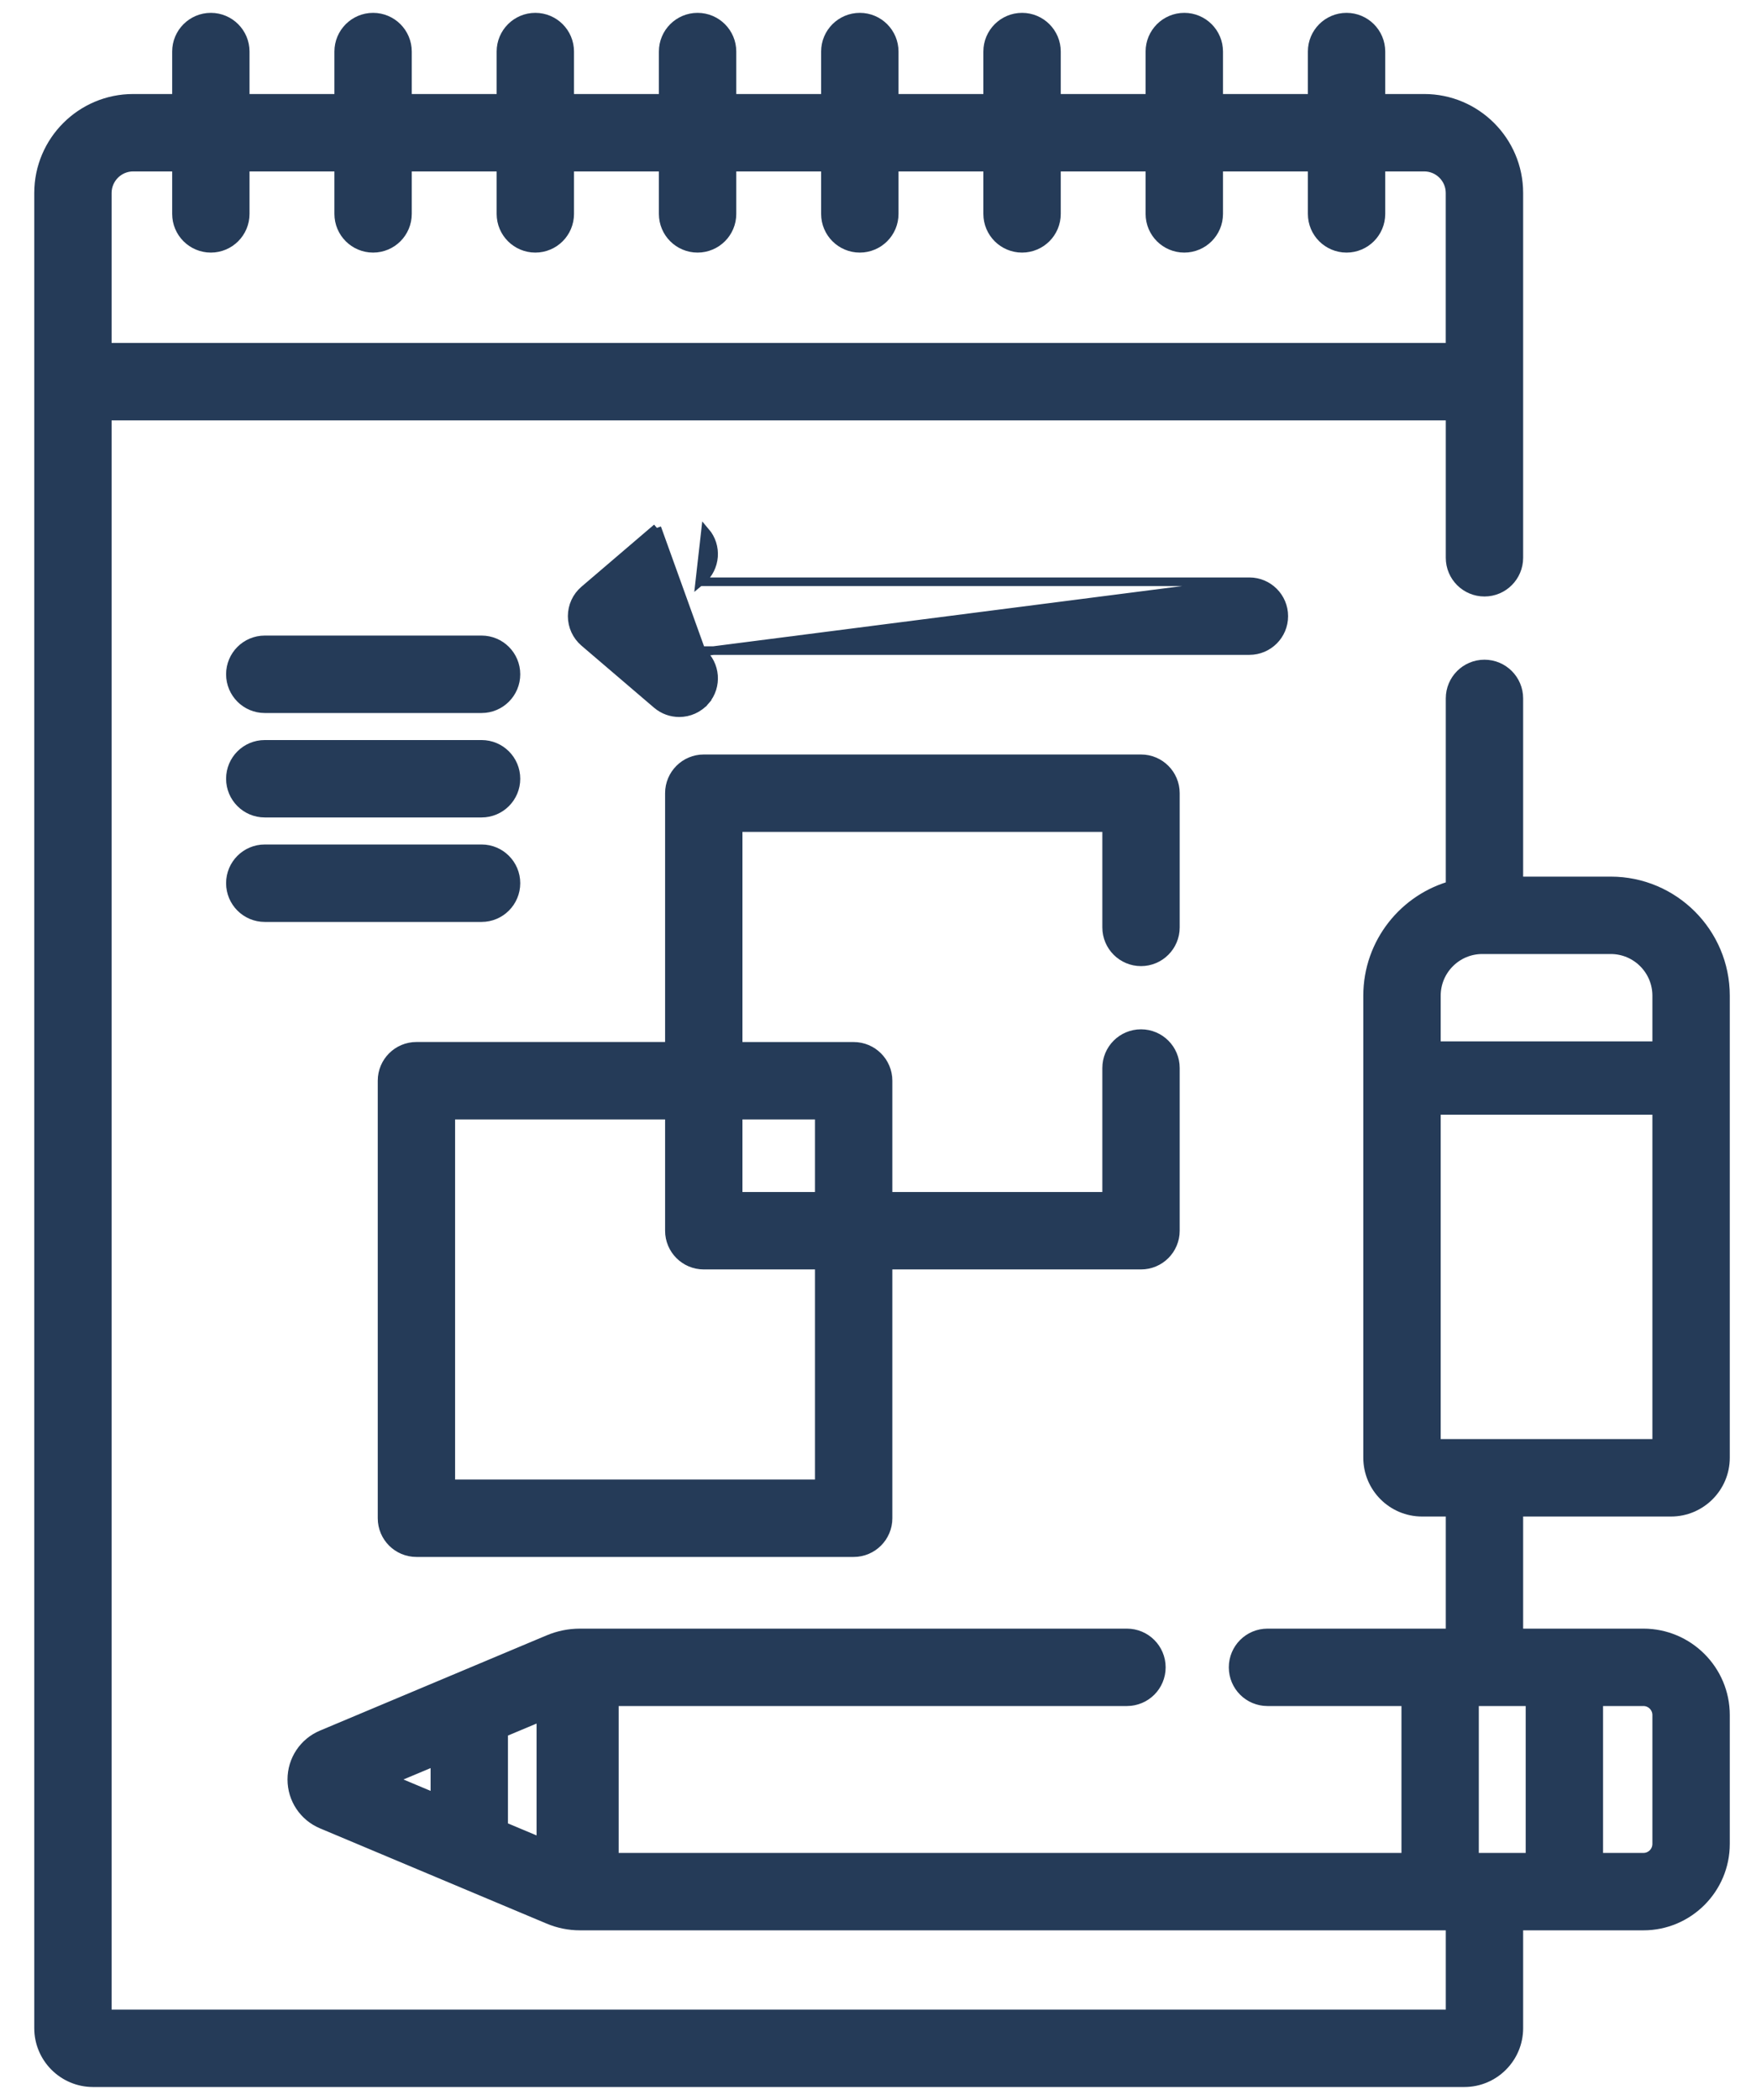
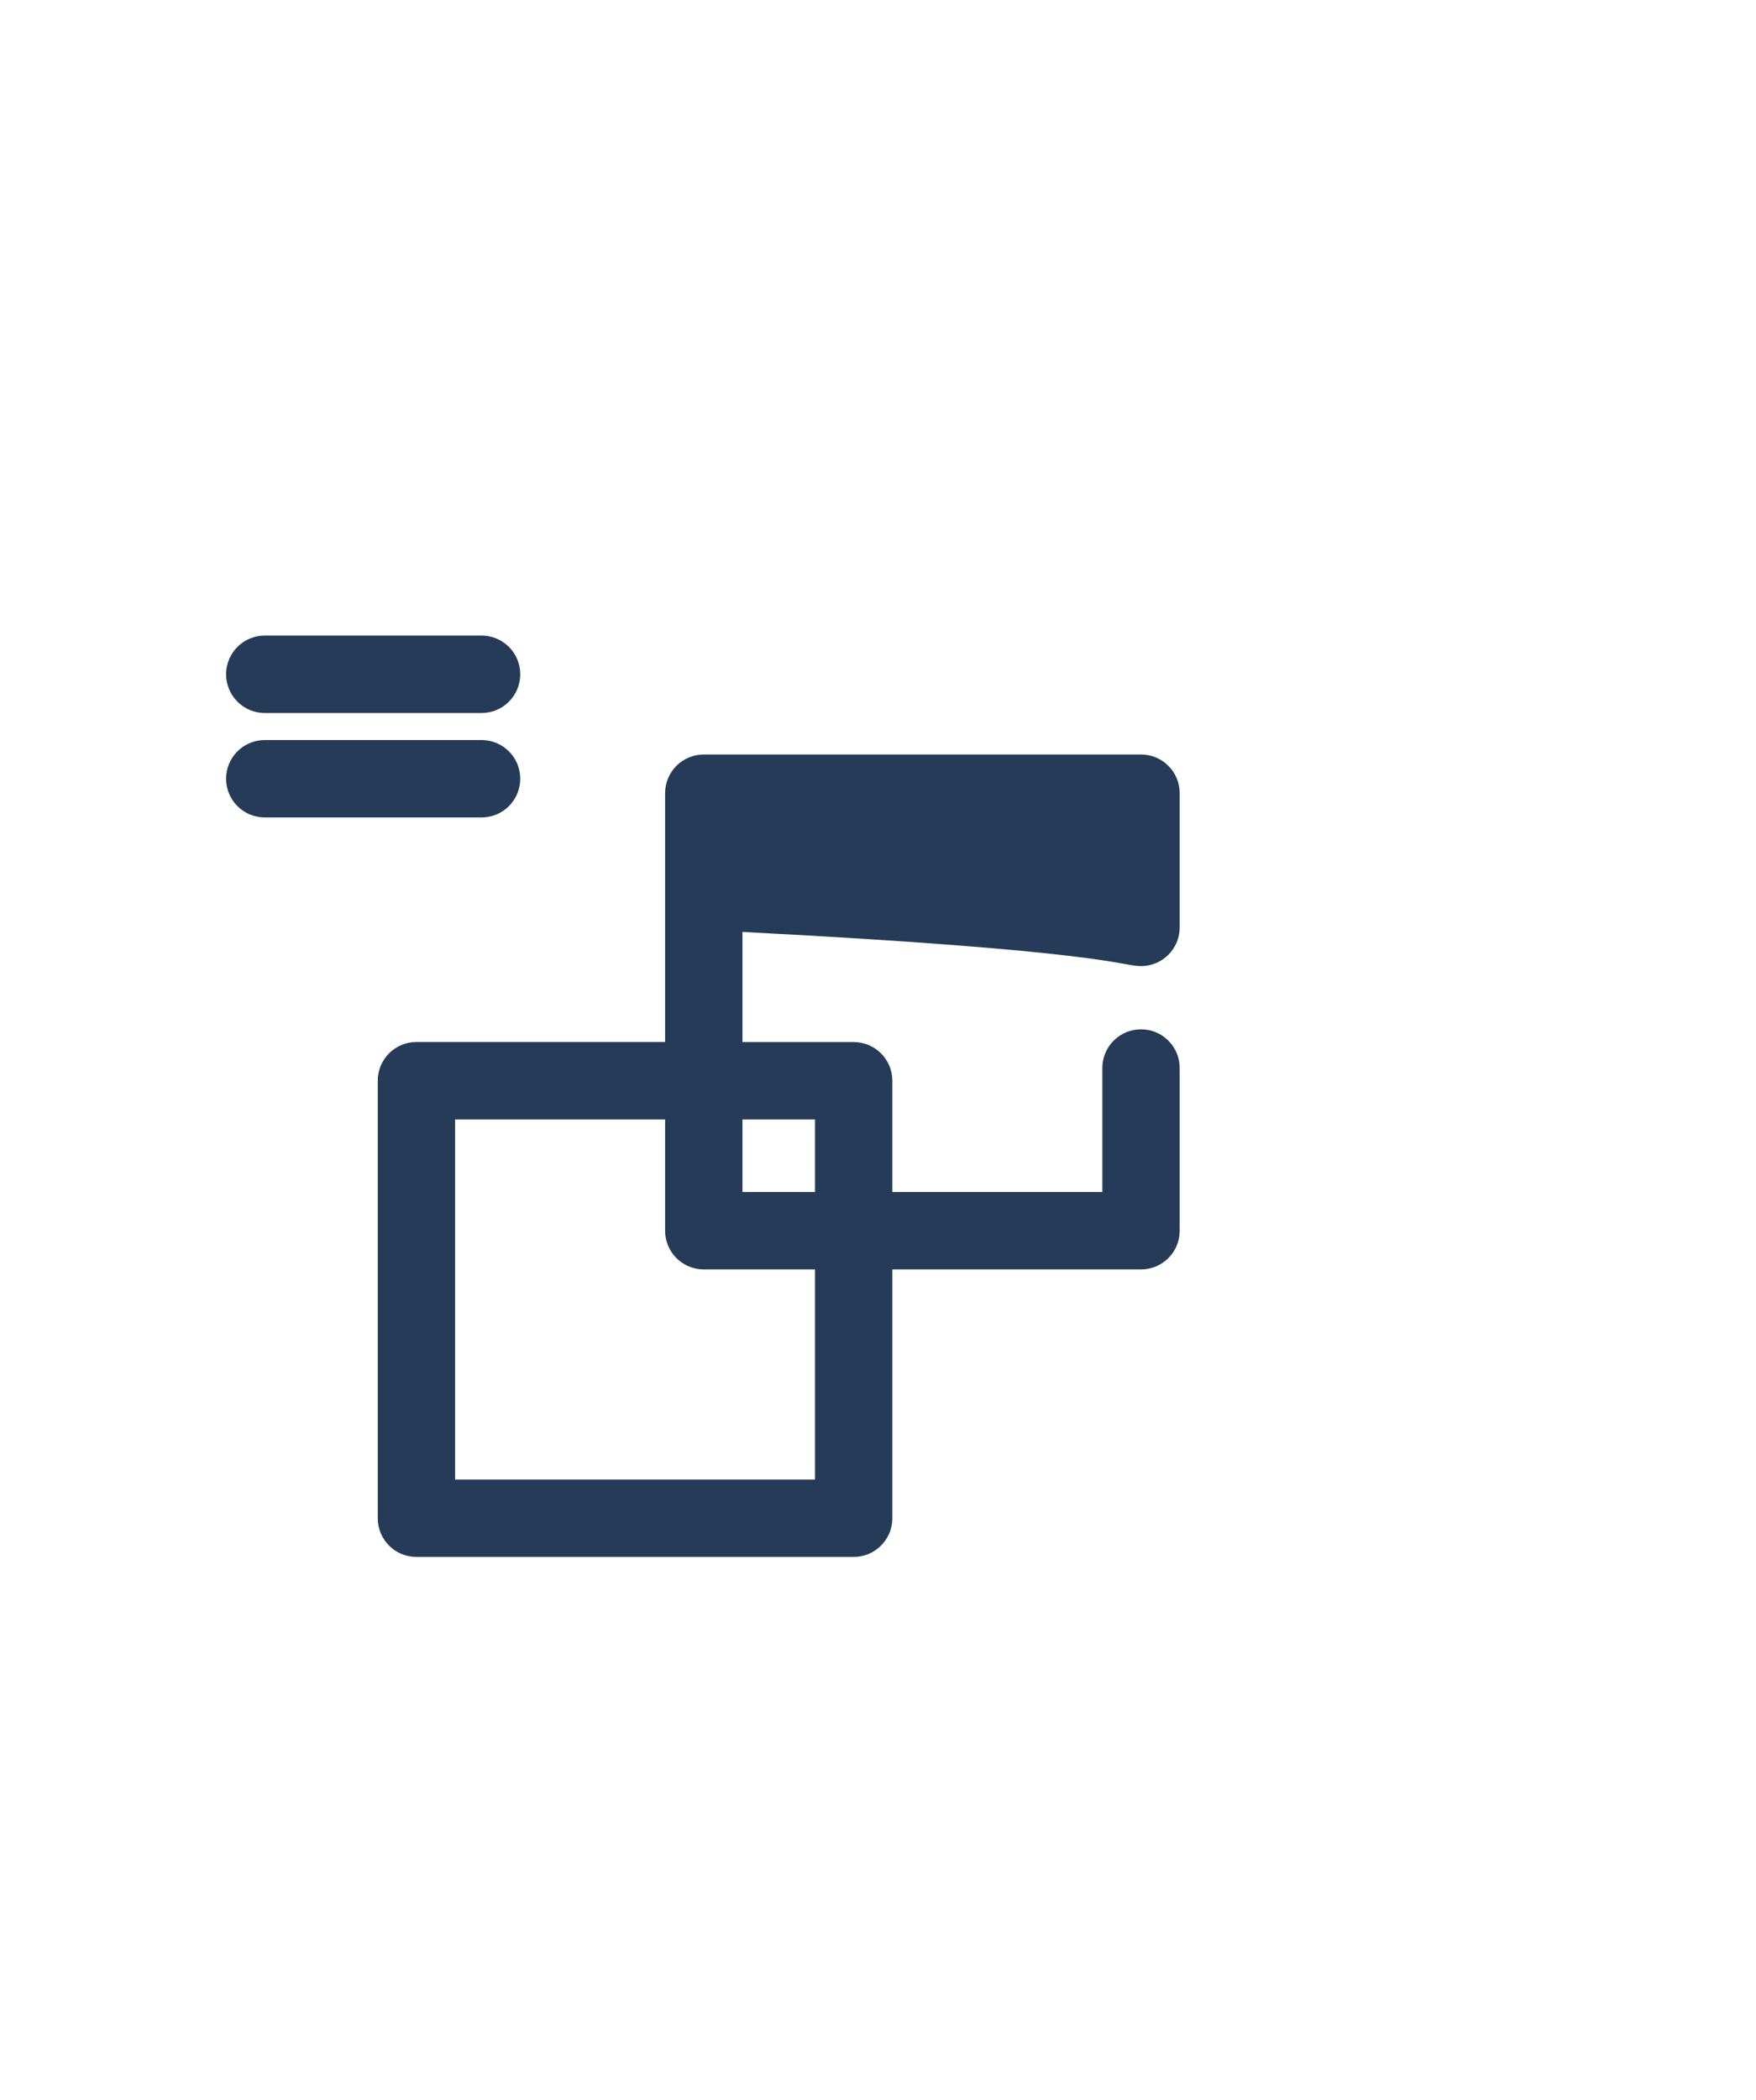
<svg xmlns="http://www.w3.org/2000/svg" width="41" height="49" viewBox="0 0 41 49" fill="none">
  <mask id="path-1-outside-1_407_3432" maskUnits="userSpaceOnUse" x="0" y="-0.5" width="41" height="50" fill="black">
-     <rect fill="white" y="-0.5" width="41" height="50" />
-     <path d="M39.016 35.188C39.662 35.188 40.188 34.662 40.188 34.016V23.234C40.188 21.813 39.031 20.656 37.609 20.656H35.363V16.297C35.363 15.909 35.048 15.594 34.66 15.594C34.271 15.594 33.957 15.909 33.957 16.297V20.74C32.85 21.03 32.031 22.038 32.031 23.234V34.016C32.031 34.662 32.557 35.188 33.203 35.188H33.957V38.204H29.594C29.205 38.204 28.891 38.519 28.891 38.907C28.891 39.296 29.205 39.61 29.594 39.61H32.922V43.438H14.245V39.61H26.312C26.701 39.61 27.016 39.296 27.016 38.907C27.016 38.519 26.701 38.204 26.312 38.204H13.542C13.299 38.204 13.063 38.252 12.839 38.346L7.548 40.568C7.162 40.73 6.913 41.105 6.913 41.524C6.913 41.943 7.162 42.318 7.549 42.48L12.839 44.702C13.063 44.796 13.299 44.844 13.542 44.844H33.957V47.094H2.406V9.609H33.957V13.016C33.957 13.404 34.271 13.719 34.66 13.719C35.048 13.719 35.363 13.404 35.363 13.016V4.503C35.363 3.34 34.416 2.394 33.254 2.394H32.143V1.203C32.143 0.815 31.828 0.5 31.44 0.5C31.051 0.5 30.737 0.815 30.737 1.203V2.394H28.355V1.203C28.355 0.815 28.04 0.5 27.652 0.5C27.263 0.5 26.948 0.815 26.948 1.203V2.394H24.567V1.203C24.567 0.815 24.252 0.5 23.864 0.5C23.475 0.5 23.16 0.815 23.16 1.203V2.394H20.779V1.203C20.779 0.815 20.464 0.5 20.076 0.5C19.687 0.5 19.372 0.815 19.372 1.203V2.394H16.991V1.203C16.991 0.815 16.676 0.5 16.287 0.5C15.899 0.5 15.584 0.815 15.584 1.203V2.394H13.202V1.203C13.202 0.815 12.888 0.5 12.499 0.5C12.111 0.5 11.796 0.815 11.796 1.203V2.394H9.414V1.203C9.414 0.815 9.1 0.5 8.711 0.5C8.323 0.5 8.008 0.815 8.008 1.203V2.394H5.626V1.203C5.626 0.815 5.311 0.5 4.923 0.5C4.535 0.5 4.22 0.815 4.22 1.203V2.394H3.109C1.946 2.394 1 3.34 1 4.503V47.328C1 47.974 1.526 48.5 2.172 48.5H34.191C34.837 48.5 35.363 47.974 35.363 47.328V44.844H38.371C39.373 44.844 40.188 44.029 40.188 43.027V40.02C40.188 39.019 39.373 38.204 38.371 38.204H35.363V35.188H39.016ZM10.254 42.091L8.903 41.524L10.254 40.957V42.091ZM12.728 43.13L11.66 42.682V40.366L12.728 39.918V43.13ZM2.406 4.503C2.406 4.116 2.722 3.8 3.109 3.8H4.22V4.991C4.22 5.38 4.535 5.694 4.923 5.694C5.311 5.694 5.626 5.38 5.626 4.991V3.8H8.008V4.991C8.008 5.38 8.323 5.694 8.711 5.694C9.1 5.694 9.414 5.38 9.414 4.991V3.8H11.796V4.991C11.796 5.38 12.111 5.694 12.499 5.694C12.888 5.694 13.202 5.38 13.202 4.991V3.8H15.584V4.991C15.584 5.38 15.899 5.694 16.287 5.694C16.676 5.694 16.991 5.38 16.991 4.991V3.8H19.372V4.991C19.372 5.38 19.687 5.694 20.075 5.694C20.464 5.694 20.779 5.38 20.779 4.991V3.8H23.16V4.991C23.16 5.38 23.475 5.694 23.863 5.694C24.252 5.694 24.567 5.38 24.567 4.991V3.8H26.948V4.991C26.948 5.38 27.263 5.694 27.651 5.694C28.04 5.694 28.355 5.38 28.355 4.991V3.8H30.737V4.991C30.737 5.38 31.051 5.694 31.44 5.694C31.828 5.694 32.143 5.38 32.143 4.991V3.8H33.253C33.641 3.8 33.956 4.116 33.956 4.503V8.203H2.406V4.503ZM37.229 39.61H38.371C38.597 39.61 38.781 39.794 38.781 40.02V43.028C38.781 43.254 38.597 43.438 38.371 43.438H37.229V39.61ZM35.823 43.438H34.328V39.61H35.823V43.438ZM33.438 23.234C33.438 22.588 33.963 22.062 34.609 22.062H37.609C38.256 22.062 38.781 22.588 38.781 23.234V24.5H33.438V23.234ZM33.438 25.812H38.781V33.781H33.438V25.812Z" />
-   </mask>
-   <path d="M39.016 35.188C39.662 35.188 40.188 34.662 40.188 34.016V23.234C40.188 21.813 39.031 20.656 37.609 20.656H35.363V16.297C35.363 15.909 35.048 15.594 34.66 15.594C34.271 15.594 33.957 15.909 33.957 16.297V20.74C32.85 21.03 32.031 22.038 32.031 23.234V34.016C32.031 34.662 32.557 35.188 33.203 35.188H33.957V38.204H29.594C29.205 38.204 28.891 38.519 28.891 38.907C28.891 39.296 29.205 39.61 29.594 39.61H32.922V43.438H14.245V39.61H26.312C26.701 39.61 27.016 39.296 27.016 38.907C27.016 38.519 26.701 38.204 26.312 38.204H13.542C13.299 38.204 13.063 38.252 12.839 38.346L7.548 40.568C7.162 40.73 6.913 41.105 6.913 41.524C6.913 41.943 7.162 42.318 7.549 42.48L12.839 44.702C13.063 44.796 13.299 44.844 13.542 44.844H33.957V47.094H2.406V9.609H33.957V13.016C33.957 13.404 34.271 13.719 34.66 13.719C35.048 13.719 35.363 13.404 35.363 13.016V4.503C35.363 3.34 34.416 2.394 33.254 2.394H32.143V1.203C32.143 0.815 31.828 0.5 31.44 0.5C31.051 0.5 30.737 0.815 30.737 1.203V2.394H28.355V1.203C28.355 0.815 28.04 0.5 27.652 0.5C27.263 0.5 26.948 0.815 26.948 1.203V2.394H24.567V1.203C24.567 0.815 24.252 0.5 23.864 0.5C23.475 0.5 23.16 0.815 23.16 1.203V2.394H20.779V1.203C20.779 0.815 20.464 0.5 20.076 0.5C19.687 0.5 19.372 0.815 19.372 1.203V2.394H16.991V1.203C16.991 0.815 16.676 0.5 16.287 0.5C15.899 0.5 15.584 0.815 15.584 1.203V2.394H13.202V1.203C13.202 0.815 12.888 0.5 12.499 0.5C12.111 0.5 11.796 0.815 11.796 1.203V2.394H9.414V1.203C9.414 0.815 9.1 0.5 8.711 0.5C8.323 0.5 8.008 0.815 8.008 1.203V2.394H5.626V1.203C5.626 0.815 5.311 0.5 4.923 0.5C4.535 0.5 4.22 0.815 4.22 1.203V2.394H3.109C1.946 2.394 1 3.34 1 4.503V47.328C1 47.974 1.526 48.5 2.172 48.5H34.191C34.837 48.5 35.363 47.974 35.363 47.328V44.844H38.371C39.373 44.844 40.188 44.029 40.188 43.027V40.02C40.188 39.019 39.373 38.204 38.371 38.204H35.363V35.188H39.016ZM10.254 42.091L8.903 41.524L10.254 40.957V42.091ZM12.728 43.13L11.66 42.682V40.366L12.728 39.918V43.13ZM2.406 4.503C2.406 4.116 2.722 3.8 3.109 3.8H4.22V4.991C4.22 5.38 4.535 5.694 4.923 5.694C5.311 5.694 5.626 5.38 5.626 4.991V3.8H8.008V4.991C8.008 5.38 8.323 5.694 8.711 5.694C9.1 5.694 9.414 5.38 9.414 4.991V3.8H11.796V4.991C11.796 5.38 12.111 5.694 12.499 5.694C12.888 5.694 13.202 5.38 13.202 4.991V3.8H15.584V4.991C15.584 5.38 15.899 5.694 16.287 5.694C16.676 5.694 16.991 5.38 16.991 4.991V3.8H19.372V4.991C19.372 5.38 19.687 5.694 20.075 5.694C20.464 5.694 20.779 5.38 20.779 4.991V3.8H23.16V4.991C23.16 5.38 23.475 5.694 23.863 5.694C24.252 5.694 24.567 5.38 24.567 4.991V3.8H26.948V4.991C26.948 5.38 27.263 5.694 27.651 5.694C28.04 5.694 28.355 5.38 28.355 4.991V3.8H30.737V4.991C30.737 5.38 31.051 5.694 31.44 5.694C31.828 5.694 32.143 5.38 32.143 4.991V3.8H33.253C33.641 3.8 33.956 4.116 33.956 4.503V8.203H2.406V4.503ZM37.229 39.61H38.371C38.597 39.61 38.781 39.794 38.781 40.02V43.028C38.781 43.254 38.597 43.438 38.371 43.438H37.229V39.61ZM35.823 43.438H34.328V39.61H35.823V43.438ZM33.438 23.234C33.438 22.588 33.963 22.062 34.609 22.062H37.609C38.256 22.062 38.781 22.588 38.781 23.234V24.5H33.438V23.234ZM33.438 25.812H38.781V33.781H33.438V25.812Z" fill="#253B58" />
+     </mask>
  <path d="M39.016 35.188C39.662 35.188 40.188 34.662 40.188 34.016V23.234C40.188 21.813 39.031 20.656 37.609 20.656H35.363V16.297C35.363 15.909 35.048 15.594 34.66 15.594C34.271 15.594 33.957 15.909 33.957 16.297V20.74C32.85 21.03 32.031 22.038 32.031 23.234V34.016C32.031 34.662 32.557 35.188 33.203 35.188H33.957V38.204H29.594C29.205 38.204 28.891 38.519 28.891 38.907C28.891 39.296 29.205 39.61 29.594 39.61H32.922V43.438H14.245V39.61H26.312C26.701 39.61 27.016 39.296 27.016 38.907C27.016 38.519 26.701 38.204 26.312 38.204H13.542C13.299 38.204 13.063 38.252 12.839 38.346L7.548 40.568C7.162 40.73 6.913 41.105 6.913 41.524C6.913 41.943 7.162 42.318 7.549 42.48L12.839 44.702C13.063 44.796 13.299 44.844 13.542 44.844H33.957V47.094H2.406V9.609H33.957V13.016C33.957 13.404 34.271 13.719 34.66 13.719C35.048 13.719 35.363 13.404 35.363 13.016V4.503C35.363 3.34 34.416 2.394 33.254 2.394H32.143V1.203C32.143 0.815 31.828 0.5 31.44 0.5C31.051 0.5 30.737 0.815 30.737 1.203V2.394H28.355V1.203C28.355 0.815 28.04 0.5 27.652 0.5C27.263 0.5 26.948 0.815 26.948 1.203V2.394H24.567V1.203C24.567 0.815 24.252 0.5 23.864 0.5C23.475 0.5 23.16 0.815 23.16 1.203V2.394H20.779V1.203C20.779 0.815 20.464 0.5 20.076 0.5C19.687 0.5 19.372 0.815 19.372 1.203V2.394H16.991V1.203C16.991 0.815 16.676 0.5 16.287 0.5C15.899 0.5 15.584 0.815 15.584 1.203V2.394H13.202V1.203C13.202 0.815 12.888 0.5 12.499 0.5C12.111 0.5 11.796 0.815 11.796 1.203V2.394H9.414V1.203C9.414 0.815 9.1 0.5 8.711 0.5C8.323 0.5 8.008 0.815 8.008 1.203V2.394H5.626V1.203C5.626 0.815 5.311 0.5 4.923 0.5C4.535 0.5 4.22 0.815 4.22 1.203V2.394H3.109C1.946 2.394 1 3.34 1 4.503V47.328C1 47.974 1.526 48.5 2.172 48.5H34.191C34.837 48.5 35.363 47.974 35.363 47.328V44.844H38.371C39.373 44.844 40.188 44.029 40.188 43.027V40.02C40.188 39.019 39.373 38.204 38.371 38.204H35.363V35.188H39.016ZM10.254 42.091L8.903 41.524L10.254 40.957V42.091ZM12.728 43.13L11.66 42.682V40.366L12.728 39.918V43.13ZM2.406 4.503C2.406 4.116 2.722 3.8 3.109 3.8H4.22V4.991C4.22 5.38 4.535 5.694 4.923 5.694C5.311 5.694 5.626 5.38 5.626 4.991V3.8H8.008V4.991C8.008 5.38 8.323 5.694 8.711 5.694C9.1 5.694 9.414 5.38 9.414 4.991V3.8H11.796V4.991C11.796 5.38 12.111 5.694 12.499 5.694C12.888 5.694 13.202 5.38 13.202 4.991V3.8H15.584V4.991C15.584 5.38 15.899 5.694 16.287 5.694C16.676 5.694 16.991 5.38 16.991 4.991V3.8H19.372V4.991C19.372 5.38 19.687 5.694 20.075 5.694C20.464 5.694 20.779 5.38 20.779 4.991V3.8H23.16V4.991C23.16 5.38 23.475 5.694 23.863 5.694C24.252 5.694 24.567 5.38 24.567 4.991V3.8H26.948V4.991C26.948 5.38 27.263 5.694 27.651 5.694C28.04 5.694 28.355 5.38 28.355 4.991V3.8H30.737V4.991C30.737 5.38 31.051 5.694 31.44 5.694C31.828 5.694 32.143 5.38 32.143 4.991V3.8H33.253C33.641 3.8 33.956 4.116 33.956 4.503V8.203H2.406V4.503ZM37.229 39.61H38.371C38.597 39.61 38.781 39.794 38.781 40.02V43.028C38.781 43.254 38.597 43.438 38.371 43.438H37.229V39.61ZM35.823 43.438H34.328V39.61H35.823V43.438ZM33.438 23.234C33.438 22.588 33.963 22.062 34.609 22.062H37.609C38.256 22.062 38.781 22.588 38.781 23.234V24.5H33.438V23.234ZM33.438 25.812H38.781V33.781H33.438V25.812Z" stroke="#253B58" stroke-width="0.4" mask="url(#path-1-outside-1_407_3432)" />
-   <path d="M6.182 21.413H11.244C11.688 21.413 12.047 21.053 12.047 20.609C12.047 20.166 11.688 19.806 11.244 19.806H6.182C5.738 19.806 5.379 20.166 5.379 20.609C5.379 21.053 5.738 21.413 6.182 21.413Z" fill="#253B58" stroke="#253B58" stroke-width="0.2" />
  <path d="M6.182 18.975H11.244C11.688 18.975 12.047 18.615 12.047 18.172C12.047 17.728 11.688 17.369 11.244 17.369H6.182C5.738 17.369 5.379 17.728 5.379 18.172C5.379 18.615 5.738 18.975 6.182 18.975Z" fill="#253B58" stroke="#253B58" stroke-width="0.2" />
  <path d="M6.182 16.538H11.244C11.688 16.538 12.047 16.178 12.047 15.734C12.047 15.291 11.688 14.931 11.244 14.931H6.182C5.738 14.931 5.379 15.291 5.379 15.734C5.379 16.178 5.738 16.538 6.182 16.538Z" fill="#253B58" stroke="#253B58" stroke-width="0.2" />
-   <path d="M26.641 22.444C27.085 22.444 27.444 22.084 27.444 21.641V18.509C27.444 18.066 27.085 17.706 26.641 17.706H16.432C15.988 17.706 15.629 18.066 15.629 18.509V24.415H9.723C9.279 24.415 8.92 24.775 8.92 25.218V35.428C8.92 35.871 9.279 36.231 9.723 36.231H19.932C20.375 36.231 20.735 35.871 20.735 35.428V29.522H26.641C27.085 29.522 27.444 29.162 27.444 28.719V24.922C27.444 24.478 27.085 24.119 26.641 24.119C26.197 24.119 25.838 24.478 25.838 24.922V27.916H20.735V25.219C20.735 24.775 20.375 24.416 19.932 24.416H17.235V19.312H25.838V21.641C25.838 22.084 26.197 22.444 26.641 22.444ZM19.129 34.625H10.526V26.022H15.629V28.719C15.629 29.162 15.988 29.522 16.432 29.522H19.129V34.625ZM19.129 26.022V27.916H17.235V26.022H19.129Z" fill="#253B58" stroke="#253B58" stroke-width="0.2" />
-   <path d="M15.337 12.318L15.337 12.318L15.337 12.318ZM15.337 12.318L13.64 13.768C13.64 13.768 13.64 13.768 13.64 13.768C13.462 13.92 13.359 14.143 13.359 14.378C13.359 14.613 13.462 14.836 13.64 14.989L15.337 16.439C15.489 16.568 15.674 16.631 15.859 16.631C16.085 16.631 16.311 16.536 16.47 16.35L16.399 16.29L16.47 16.35C16.758 16.013 16.718 15.506 16.381 15.217L16.381 15.217M15.337 12.318L16.381 15.217M16.381 15.217L16.339 15.181H29.172C29.615 15.181 29.975 14.822 29.975 14.378C29.975 13.935 29.615 13.575 29.172 13.575M16.381 15.217L29.172 13.575M29.172 13.575H16.338M29.172 13.575H16.338M16.338 13.575L16.381 13.539C16.718 13.251 16.758 12.744 16.47 12.407L16.338 13.575Z" fill="#253B58" stroke="#253B58" stroke-width="0.2" />
+   <path d="M26.641 22.444C27.085 22.444 27.444 22.084 27.444 21.641V18.509C27.444 18.066 27.085 17.706 26.641 17.706H16.432C15.988 17.706 15.629 18.066 15.629 18.509V24.415H9.723C9.279 24.415 8.92 24.775 8.92 25.218V35.428C8.92 35.871 9.279 36.231 9.723 36.231H19.932C20.375 36.231 20.735 35.871 20.735 35.428V29.522H26.641C27.085 29.522 27.444 29.162 27.444 28.719V24.922C27.444 24.478 27.085 24.119 26.641 24.119C26.197 24.119 25.838 24.478 25.838 24.922V27.916H20.735V25.219C20.735 24.775 20.375 24.416 19.932 24.416H17.235V19.312V21.641C25.838 22.084 26.197 22.444 26.641 22.444ZM19.129 34.625H10.526V26.022H15.629V28.719C15.629 29.162 15.988 29.522 16.432 29.522H19.129V34.625ZM19.129 26.022V27.916H17.235V26.022H19.129Z" fill="#253B58" stroke="#253B58" stroke-width="0.2" />
</svg>